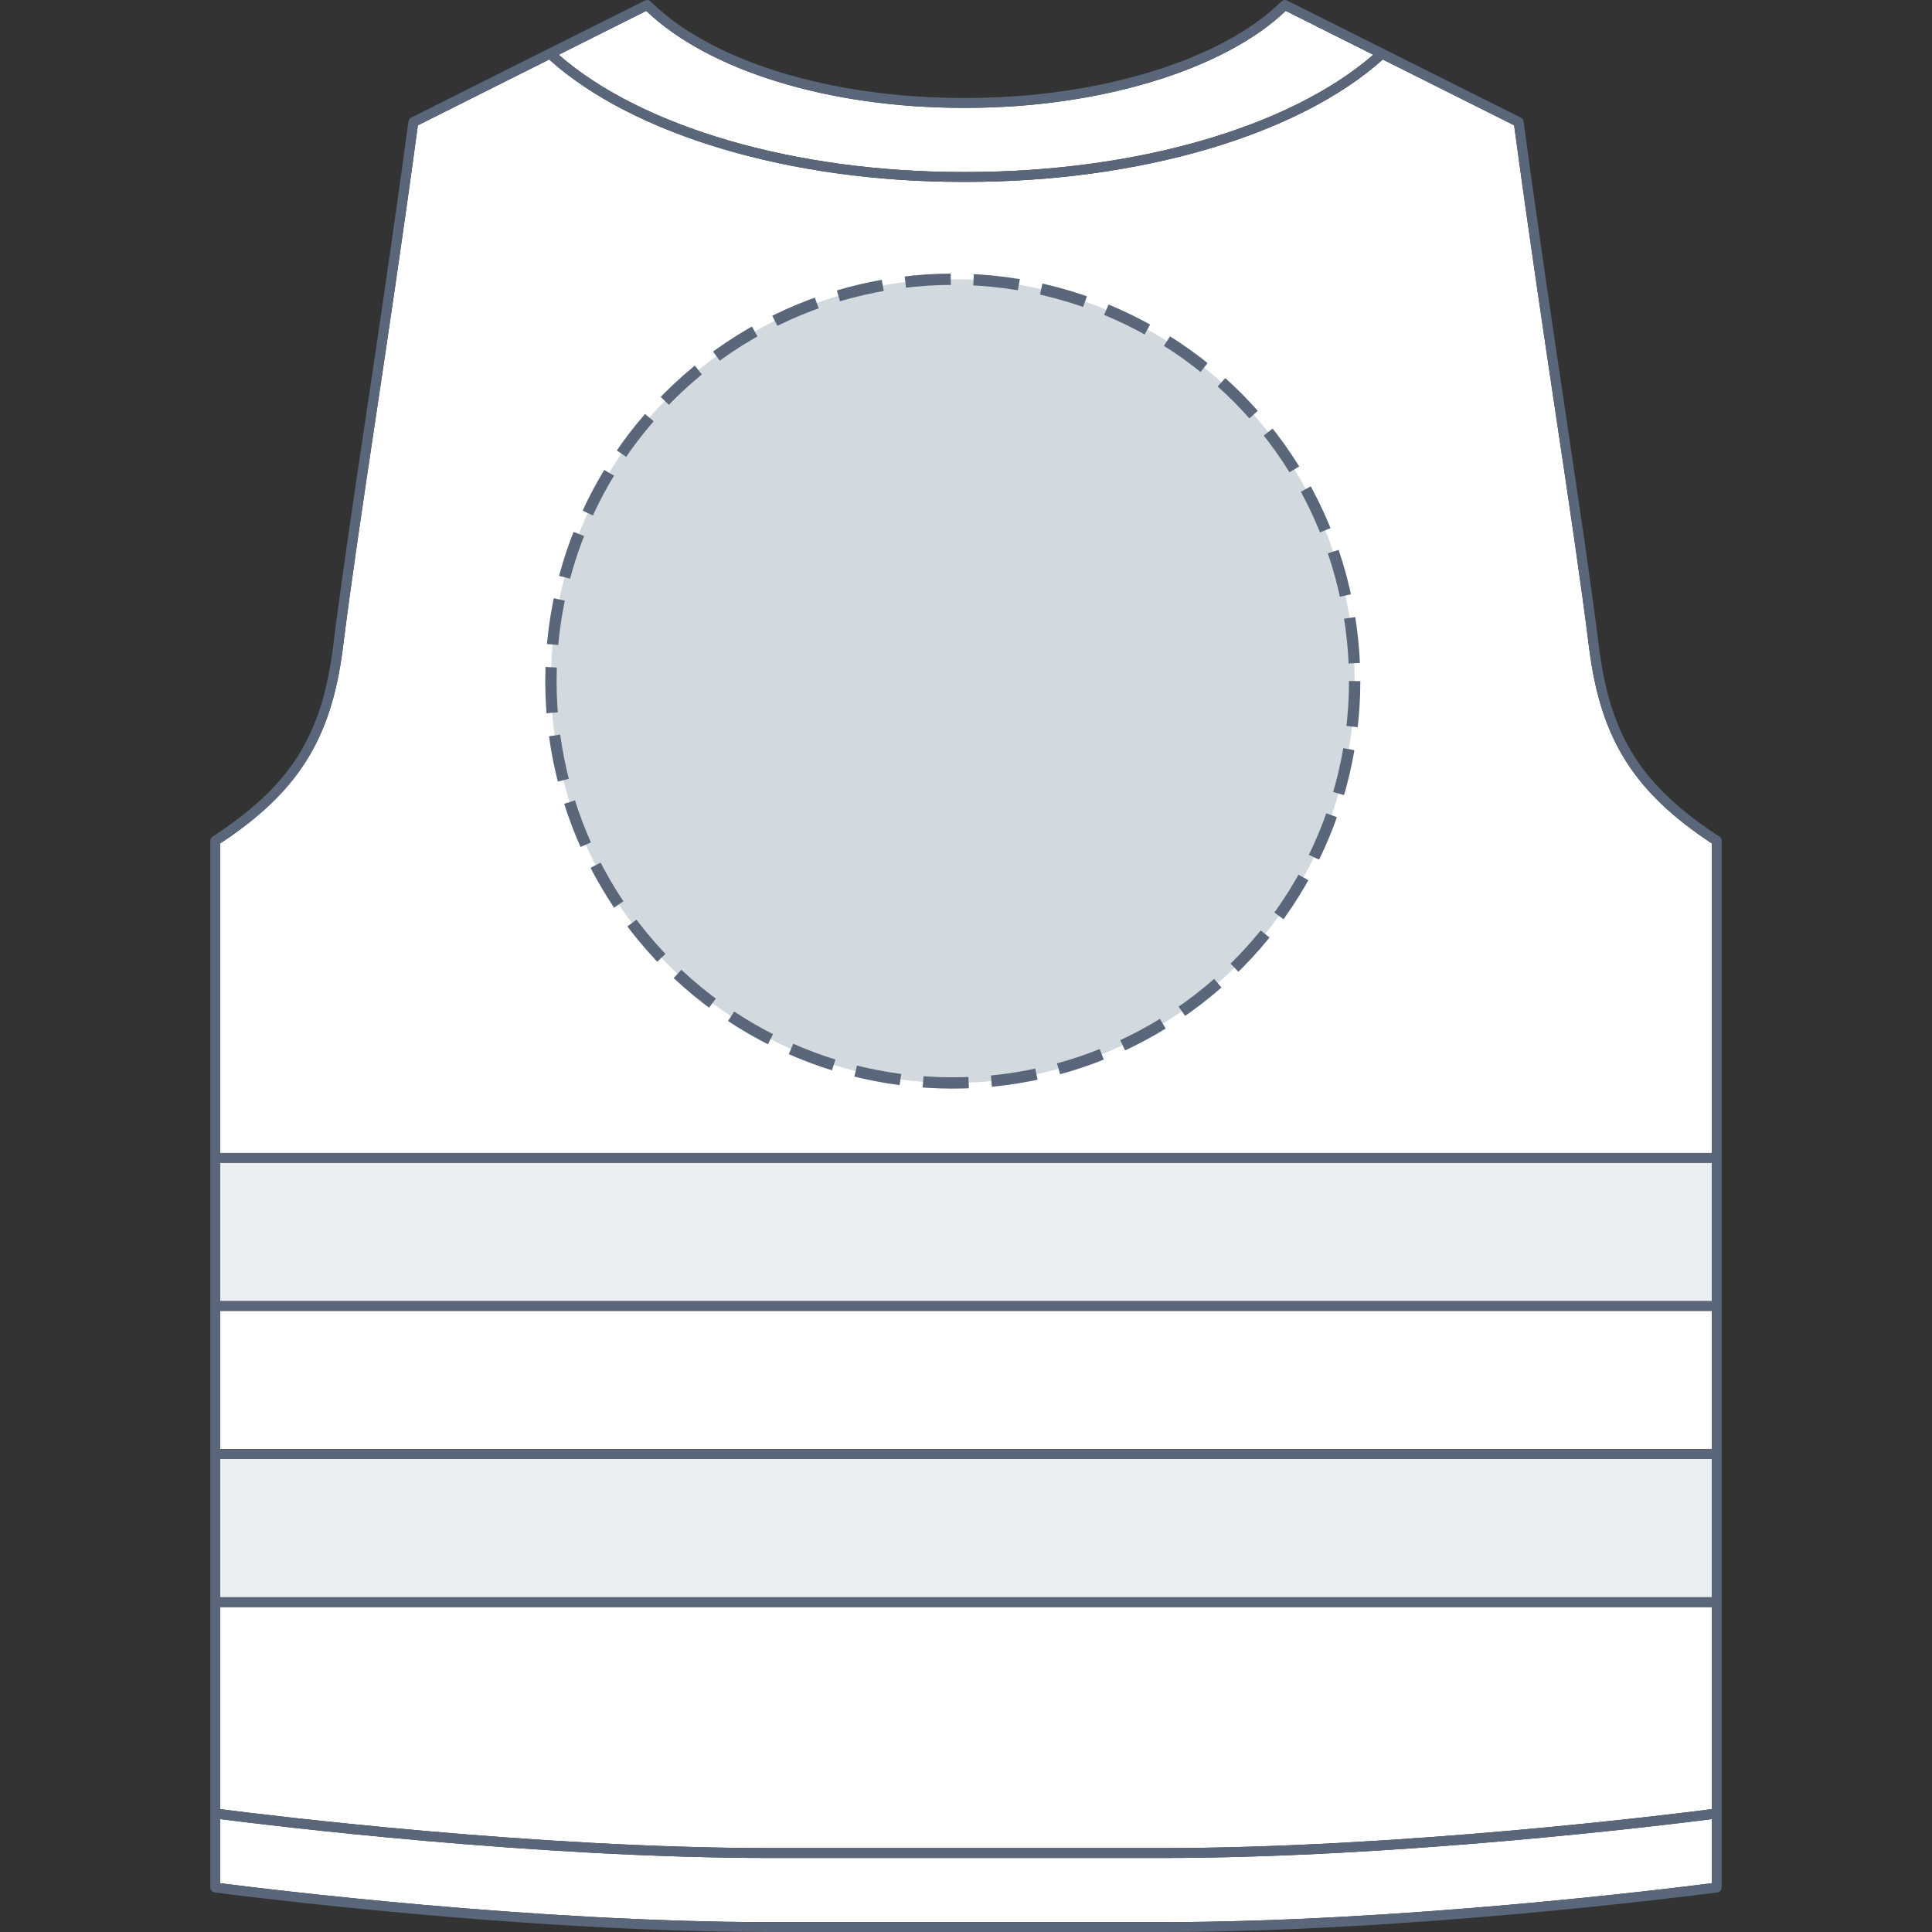
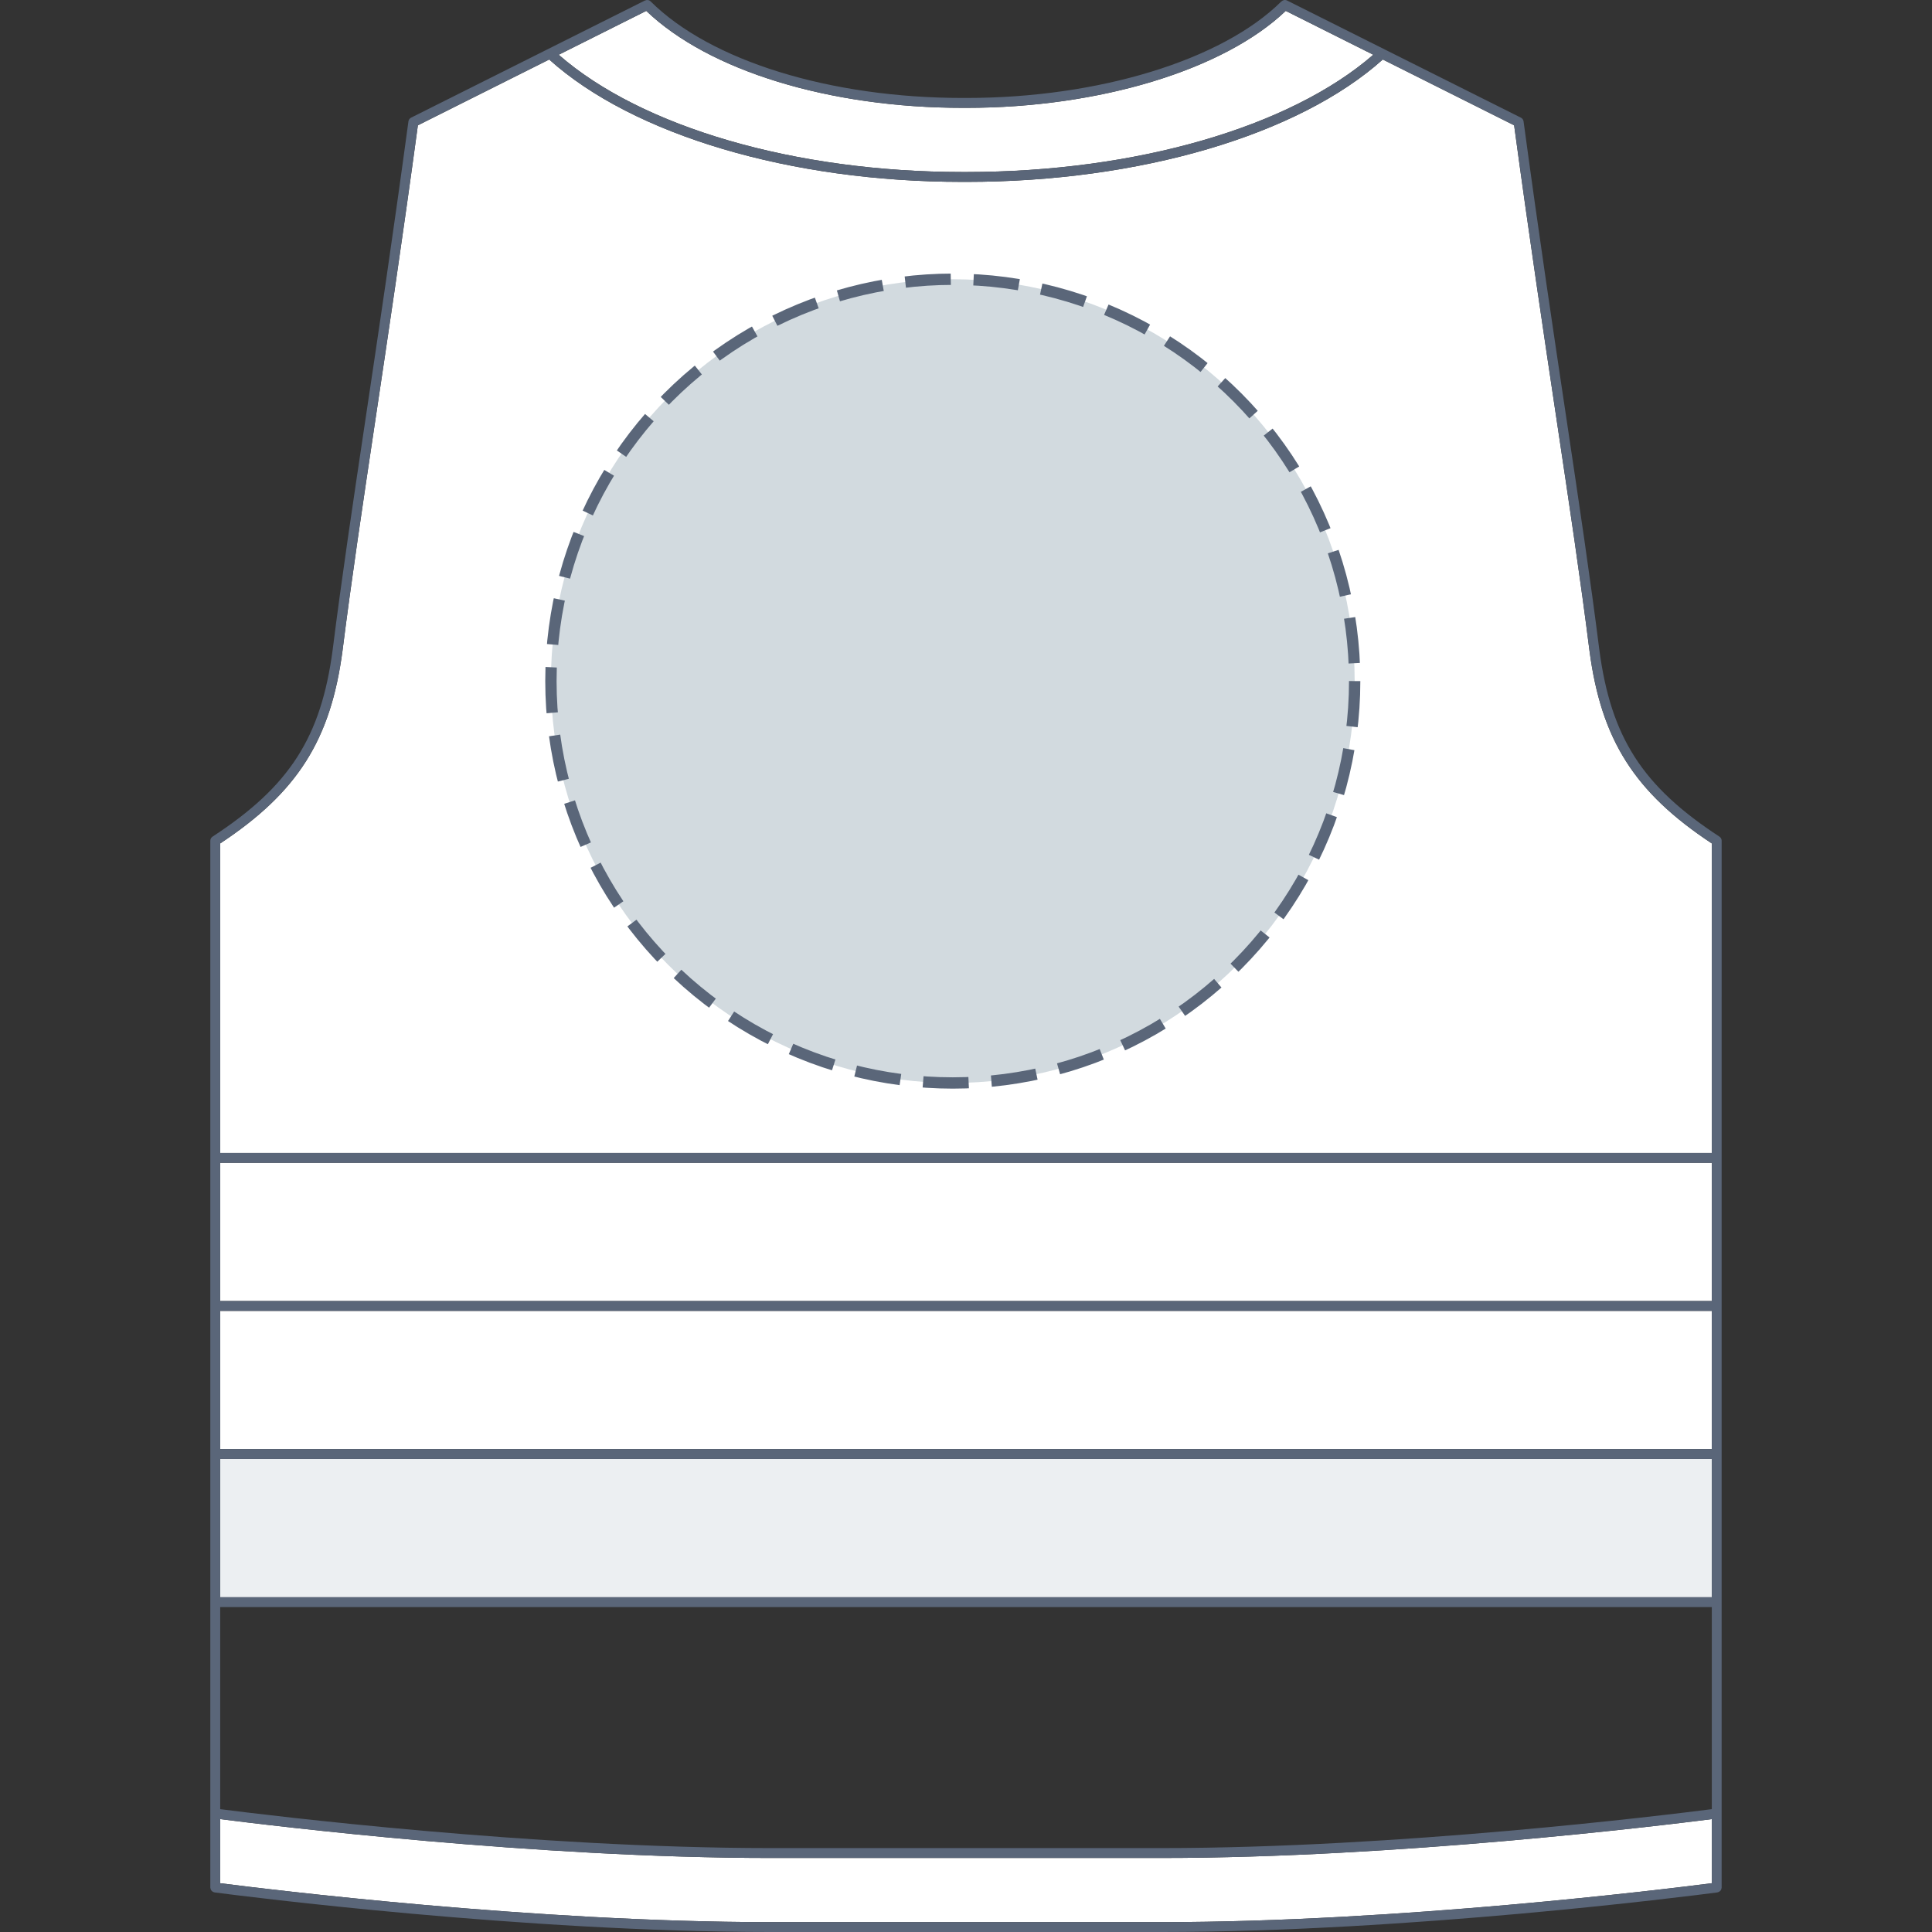
<svg xmlns="http://www.w3.org/2000/svg" version="1.1" id="Gilet_sécurité_dos" x="0px" y="0px" width="512px" height="512px" viewBox="0 0 512 512" enable-background="new 0 0 512 512" xml:space="preserve">
  <rect x="0" y="0" width="512" height="512" fill="#333333" stroke="none" />
  <g>
    <g id="Background">
      <path fill="#FFFFFF" d="M256.13,45.585c44.715,0,85.699-11.853,107.802-31.077L340.735,2.887    c-16.399,15.648-49.423,25.693-84.651,25.693c-0.285,0-0.57,0-0.854,0c-35.377,0.002-67.379-9.814-83.963-25.693l-23.202,11.625    c21.999,19.218,62.666,31.072,106.93,31.072C255.373,45.584,255.751,45.585,256.13,45.585z" />
      <rect x="58.356" y="308.164" fill="#FFFFFF" width="395.29" height="36.622" />
      <rect x="58.356" y="347.402" fill="#FFFFFF" width="395.29" height="36.623" />
      <rect x="58.356" y="386.643" fill="#FFFFFF" width="395.29" height="36.624" />
      <path fill="#FFFFFF" d="M453.645,223.518c-20.491-13.534-29.299-27.442-32.415-51.073c-2.345-18.674-5.303-38.43-8.729-61.305    c-3.357-22.433-7.162-47.833-11.241-77.933L366.453,15.77c-22.375,20.039-64.469,32.431-110.32,32.431    c-0.383,0-0.763-0.002-1.145-0.002c-45.401,0.002-87.167-12.39-109.445-32.427l-34.801,17.435    c-4.079,30.1-7.884,55.5-11.242,77.933c-3.425,22.875-6.382,42.631-8.729,61.297c-3.119,23.639-11.926,37.547-32.415,51.081v82.03    h395.289V223.518z" />
      <path fill="#FFFFFF" d="M204.151,492.385c-62.245-0.009-132.523-8.604-145.795-10.301v16.984    c12.34,1.584,83.157,10.31,145.795,10.316h103.7c62.636-0.004,133.453-8.732,145.795-10.316v-16.984    c-13.274,1.697-83.553,10.292-145.795,10.301H204.151z" />
-       <path fill="#FFFFFF" d="M58.356,479.445c12.34,1.585,83.157,10.309,145.795,10.317h103.7    c62.636-0.006,133.453-8.732,145.795-10.317l0.001-53.563H58.356V479.445z" />
    </g>
    <g id="Shape" opacity="0.75">
-       <rect x="58.356" y="308.164" fill="#E6EAED" width="395.29" height="36.622" />
      <rect x="58.356" y="386.643" fill="#E6EAED" width="395.29" height="36.624" />
    </g>
    <path id="Outline" fill="#5A6679" d="M455.67,221.716c-20.439-13.348-28.773-26.33-31.845-49.605   c-2.351-18.696-5.311-38.467-8.735-61.358c-3.386-22.592-7.22-48.197-11.33-78.58c-0.061-0.428-0.325-0.8-0.711-0.993   L341.088,0.136c-0.517-0.261-1.106-0.133-1.497,0.253l-0.013-0.013c-15.692,15.563-48.431,25.586-83.5,25.586   c-0.281,0-0.563,0-0.846,0c-35.199,0-66.904-9.79-82.813-25.589c-0.405-0.404-1.011-0.471-1.5-0.226l-0.007-0.013l-61.96,31.041   c-0.388,0.193-0.651,0.565-0.711,0.993c-4.113,30.383-7.947,55.988-11.331,78.58c-3.428,22.893-6.388,42.662-8.734,61.351   c-3.072,23.285-11.406,36.268-31.846,49.614c-0.37,0.242-0.595,0.654-0.595,1.097v82.735v41.854v36.625v41.854v74.333   c0,0.063,0.027,0.112,0.035,0.172c0.013,0.088,0.021,0.172,0.052,0.254c0.028,0.081,0.068,0.149,0.111,0.227   c0.042,0.068,0.082,0.141,0.137,0.202c0.058,0.063,0.121,0.112,0.189,0.165c0.063,0.052,0.126,0.1,0.199,0.137   c0.079,0.041,0.164,0.063,0.252,0.087c0.058,0.016,0.104,0.048,0.162,0.057c8.216,1.071,82.146,10.479,147.272,10.487h103.7   c65.126-0.008,139.057-9.415,147.271-10.487c0.063-0.009,0.106-0.041,0.164-0.057c0.086-0.023,0.171-0.046,0.25-0.087   c0.074-0.037,0.14-0.085,0.202-0.137c0.066-0.053,0.133-0.104,0.188-0.165c0.056-0.063,0.097-0.134,0.138-0.202   c0.043-0.074,0.084-0.146,0.112-0.227c0.026-0.082,0.039-0.167,0.052-0.255c0.008-0.06,0.033-0.108,0.033-0.171v-74.333v-41.854   v-36.625v-41.854V222.81C456.261,222.37,456.038,221.958,455.67,221.716z M255.229,28.58c0.284,0,0.569,0,0.854,0   c35.229,0,68.252-10.045,84.651-25.693l23.197,11.621c-22.103,19.224-63.087,31.077-107.802,31.077   c-0.379,0-0.757-0.001-1.137-0.001c-44.264,0-84.931-11.854-106.93-31.072l23.202-11.625   C187.85,18.766,219.852,28.582,255.229,28.58z M58.356,308.164h395.29v36.622H58.356V308.164z M58.356,386.643h395.29v36.624   H58.356V386.643z M204.151,509.385c-62.638-0.007-133.455-8.732-145.795-10.316v-16.984c13.271,1.697,83.55,10.292,145.795,10.301   h103.7c62.242-0.009,132.521-8.604,145.795-10.301v16.984c-12.342,1.584-83.159,10.313-145.795,10.316H204.151z M453.646,479.445   c-12.342,1.585-83.159,10.312-145.795,10.317h-103.7c-62.638-0.009-133.455-8.732-145.795-10.317v-53.563h395.291L453.646,479.445   L453.646,479.445z M453.646,384.025H58.356v-36.623h395.29V384.025z M58.356,305.548v-82.03   c20.489-13.534,29.296-27.442,32.415-51.081c2.348-18.666,5.305-38.422,8.729-61.297c3.358-22.433,7.163-47.833,11.242-77.933   l34.801-17.435c22.278,20.037,64.044,32.429,109.445,32.427c0.382,0,0.762,0.002,1.145,0.002c45.852,0,87.945-12.392,110.32-32.431   l34.806,17.437c4.079,30.1,7.884,55.5,11.241,77.933c3.427,22.875,6.385,42.631,8.729,61.305   c3.116,23.631,11.924,37.539,32.415,51.073v82.03H58.356z" />
  </g>
  <circle fill="#D2DADF" cx="252.5" cy="180.5" r="106.5" />
  <circle stroke="#5A6679" fill="none" stroke-width="3" stroke-miterlimit="10" stroke-dasharray="12.08,6.04" cx="252.5" cy="180.5" r="106.5" />
</svg>